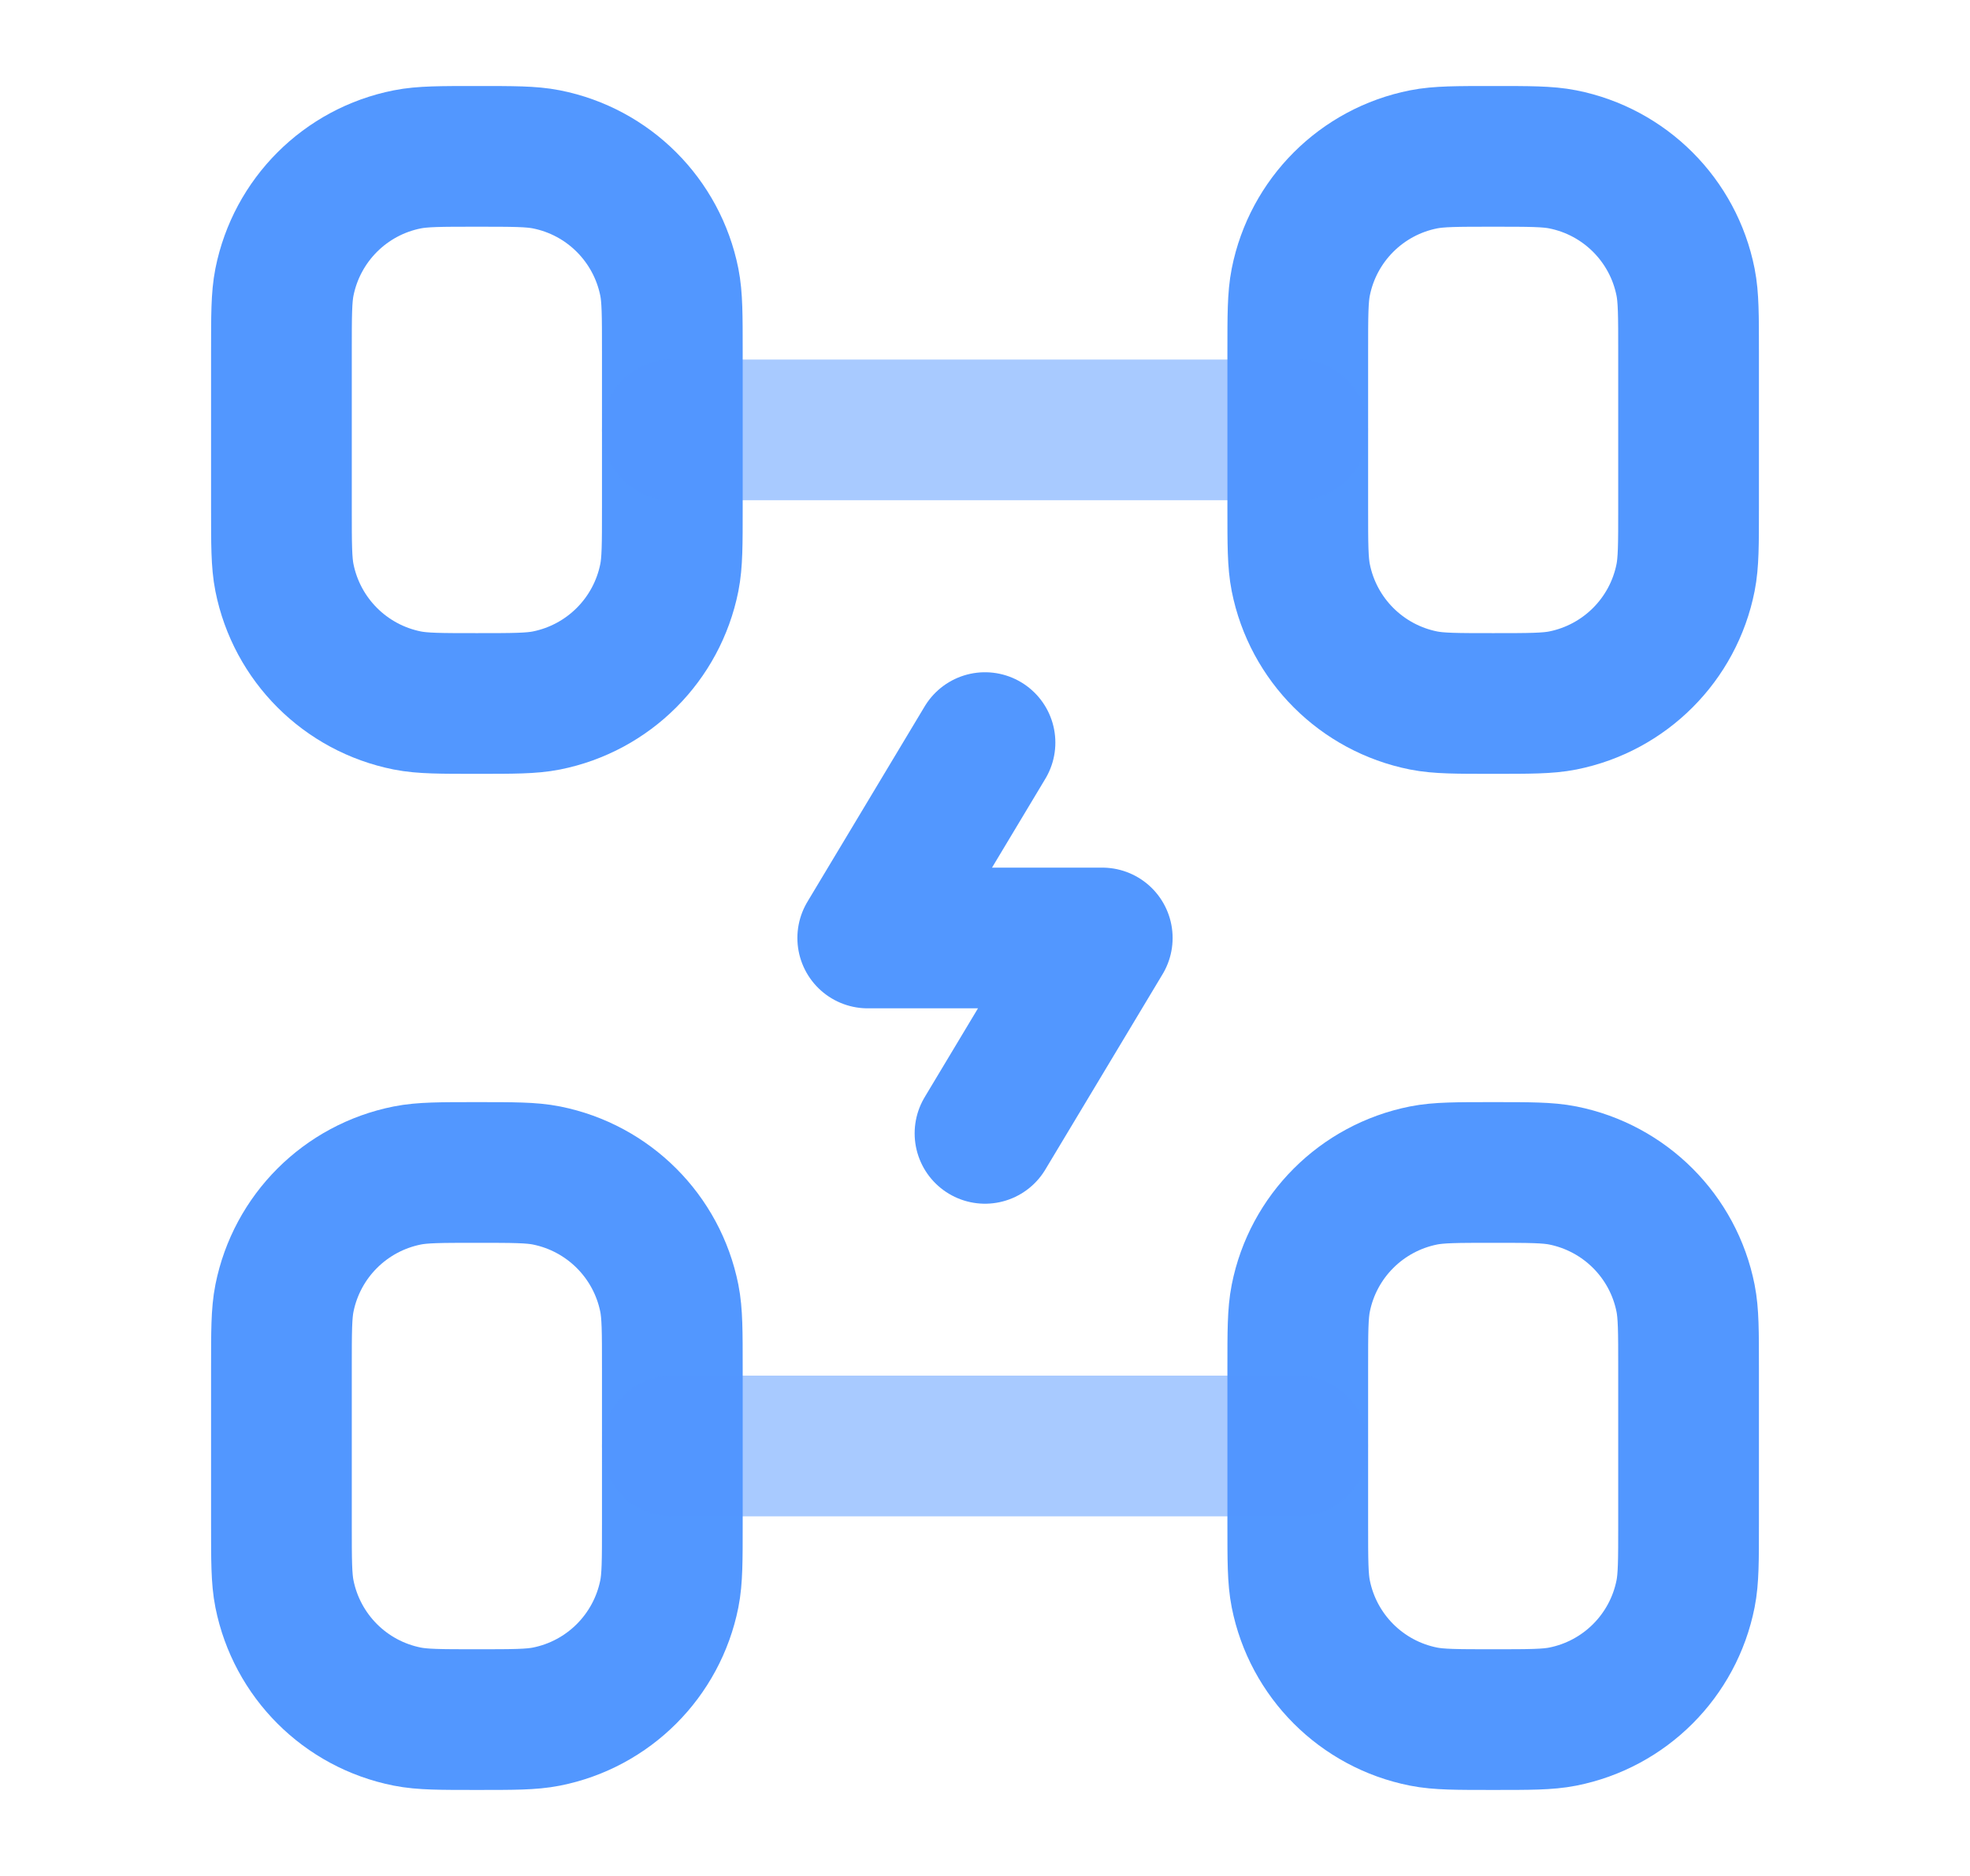
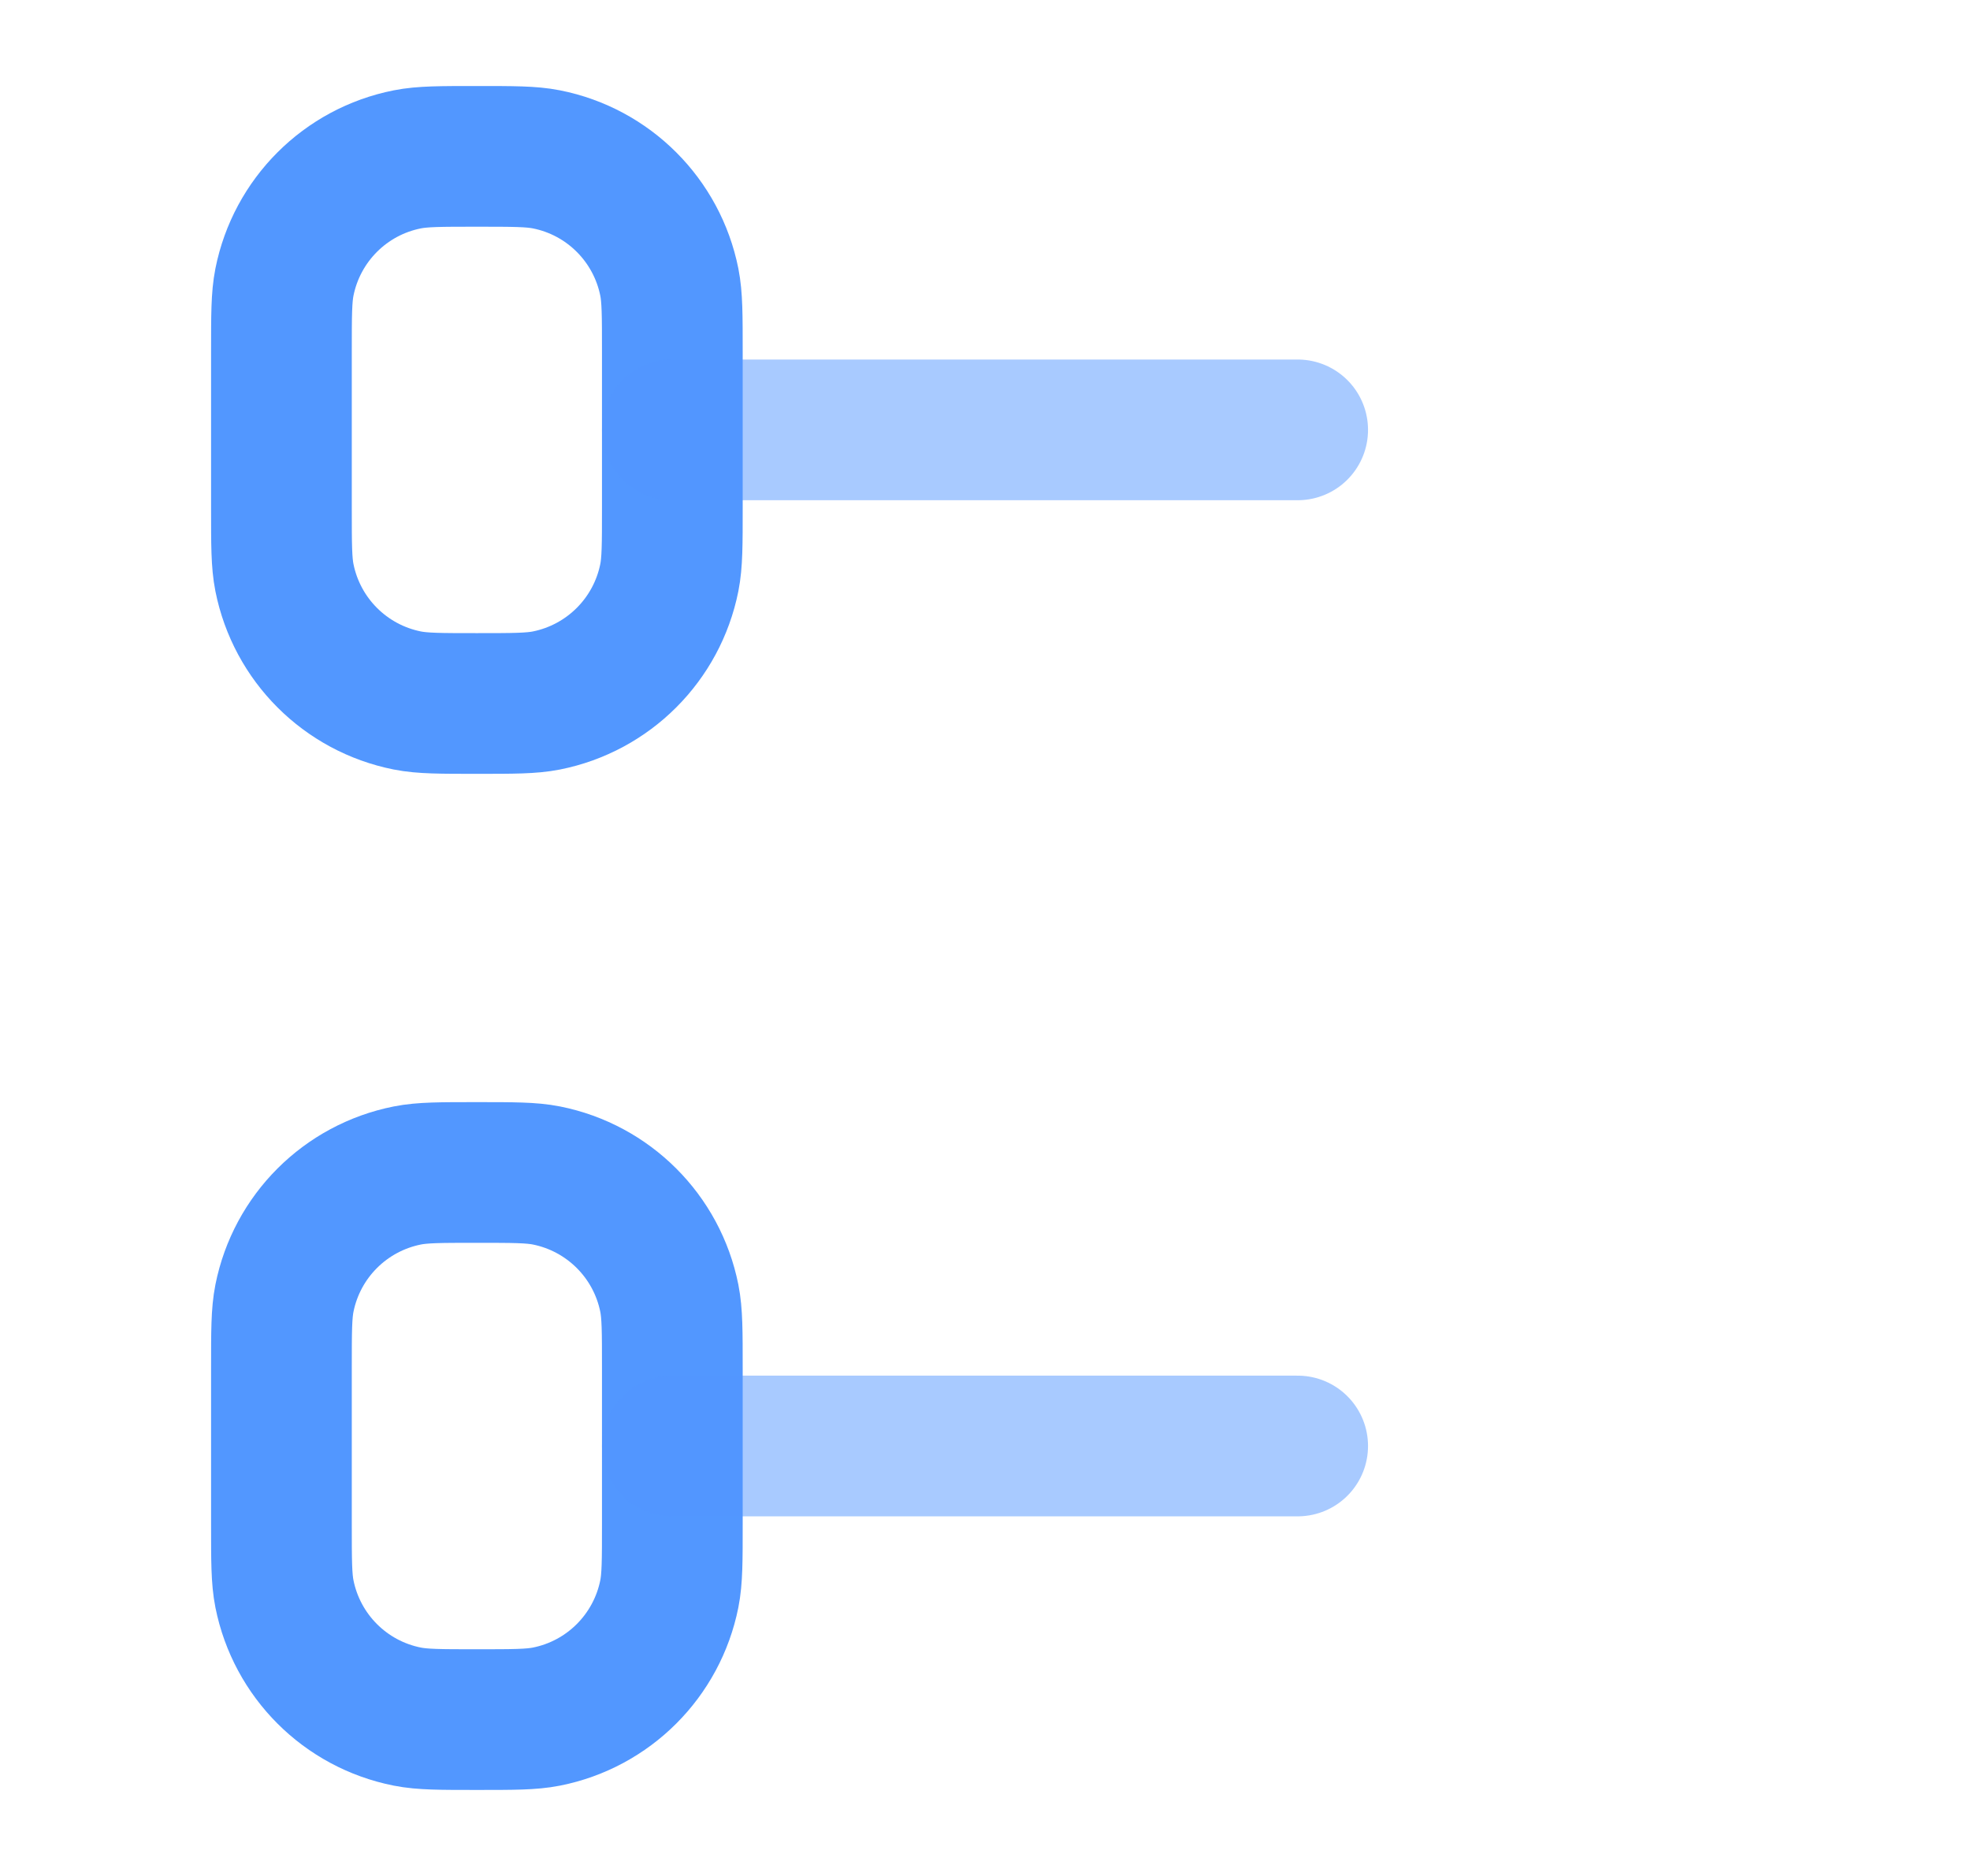
<svg xmlns="http://www.w3.org/2000/svg" width="21" height="20" viewBox="0 0 21 20" fill="none">
  <path d="M7.167 5.417V3.75C7.167 3.363 7.167 3.169 7.135 3.008C7.003 2.347 6.486 1.83 5.825 1.699C5.664 1.667 5.471 1.667 5.083 1.667C4.696 1.667 4.503 1.667 4.342 1.699C3.68 1.83 3.164 2.347 3.032 3.008C3 3.169 3 3.363 3 3.75V5.417C3 5.804 3 5.997 3.032 6.158C3.164 6.819 3.68 7.336 4.342 7.468C4.503 7.5 4.696 7.5 5.083 7.5C5.471 7.5 5.664 7.5 5.825 7.468C6.486 7.336 7.003 6.819 7.135 6.158C7.167 5.997 7.167 5.804 7.167 5.417Z" stroke="#5297FF" stroke-width="1.5" stroke-linecap="round" />
-   <path d="M18 5.417V3.75C18 3.363 18 3.169 17.968 3.008C17.837 2.347 17.32 1.83 16.659 1.699C16.498 1.667 16.304 1.667 15.917 1.667C15.53 1.667 15.336 1.667 15.175 1.699C14.514 1.83 13.997 2.347 13.866 3.008C13.834 3.169 13.834 3.363 13.834 3.75V5.417C13.834 5.804 13.834 5.997 13.866 6.158C13.997 6.819 14.514 7.336 15.175 7.468C15.336 7.5 15.53 7.5 15.917 7.5C16.304 7.5 16.498 7.5 16.659 7.468C17.32 7.336 17.837 6.819 17.968 6.158C18 5.997 18 5.804 18 5.417Z" stroke="#5297FF" stroke-width="1.5" stroke-linecap="round" />
  <path d="M7.167 16.25V14.583C7.167 14.196 7.167 14.002 7.135 13.841C7.003 13.18 6.486 12.664 5.825 12.532C5.664 12.5 5.471 12.5 5.083 12.5C4.696 12.5 4.503 12.5 4.342 12.532C3.68 12.664 3.164 13.18 3.032 13.841C3 14.002 3 14.196 3 14.583V16.25C3 16.637 3 16.831 3.032 16.992C3.164 17.653 3.68 18.17 4.342 18.301C4.503 18.333 4.696 18.333 5.083 18.333C5.471 18.333 5.664 18.333 5.825 18.301C6.486 18.17 7.003 17.653 7.135 16.992C7.167 16.831 7.167 16.637 7.167 16.25Z" stroke="#5297FF" stroke-width="1.5" stroke-linecap="round" />
-   <path d="M18 16.25V14.583C18 14.196 18 14.002 17.968 13.841C17.837 13.18 17.32 12.664 16.659 12.532C16.498 12.5 16.304 12.5 15.917 12.5C15.53 12.5 15.336 12.5 15.175 12.532C14.514 12.664 13.997 13.18 13.866 13.841C13.834 14.002 13.834 14.196 13.834 14.583V16.25C13.834 16.637 13.834 16.831 13.866 16.992C13.997 17.653 14.514 18.17 15.175 18.301C15.336 18.333 15.53 18.333 15.917 18.333C16.304 18.333 16.498 18.333 16.659 18.301C17.32 18.17 17.837 17.653 17.968 16.992C18 16.831 18 16.637 18 16.25Z" stroke="#5297FF" stroke-width="1.5" stroke-linecap="round" />
  <path opacity="0.5" d="M13.833 15.416H7.167" stroke="#5297FF" stroke-width="1.5" stroke-linecap="round" />
  <path opacity="0.5" d="M13.833 4.583H7.167" stroke="#5297FF" stroke-width="1.5" stroke-linecap="round" />
-   <path d="M10.5 7.917L9.25 10H11.75L10.5 12.083" stroke="#5297FF" stroke-width="1.5" stroke-linecap="round" stroke-linejoin="round" />
</svg>